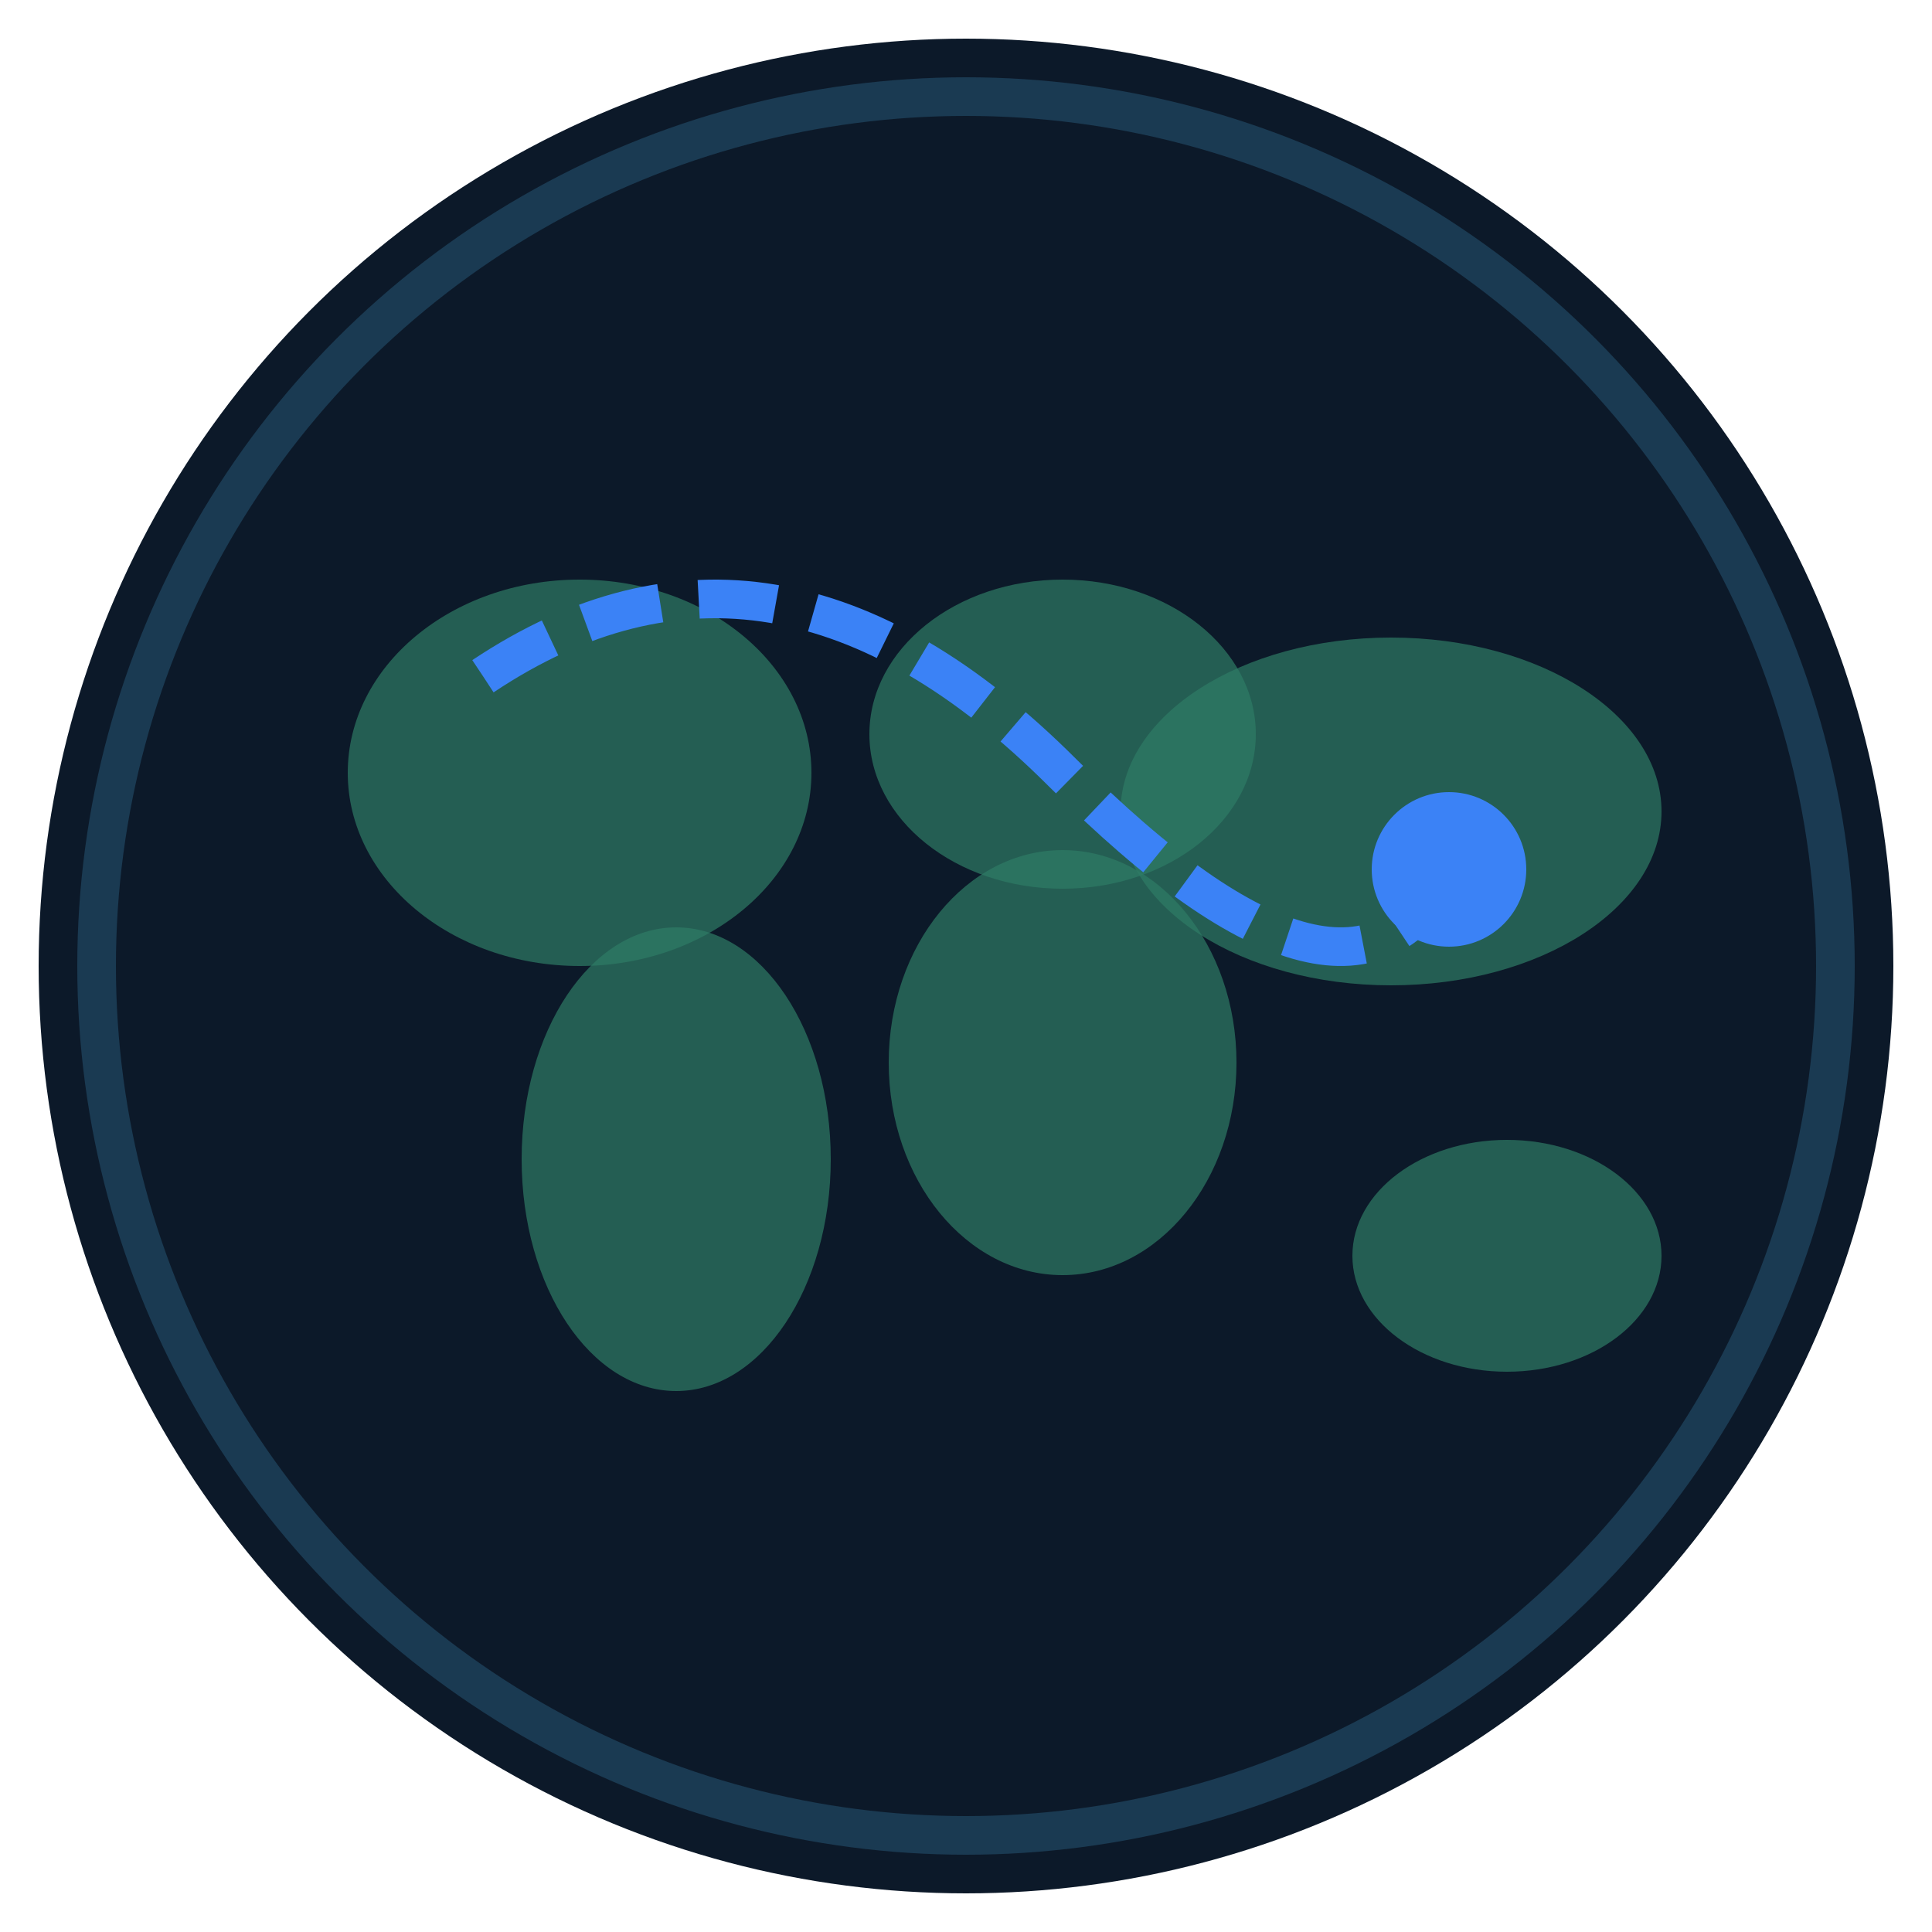
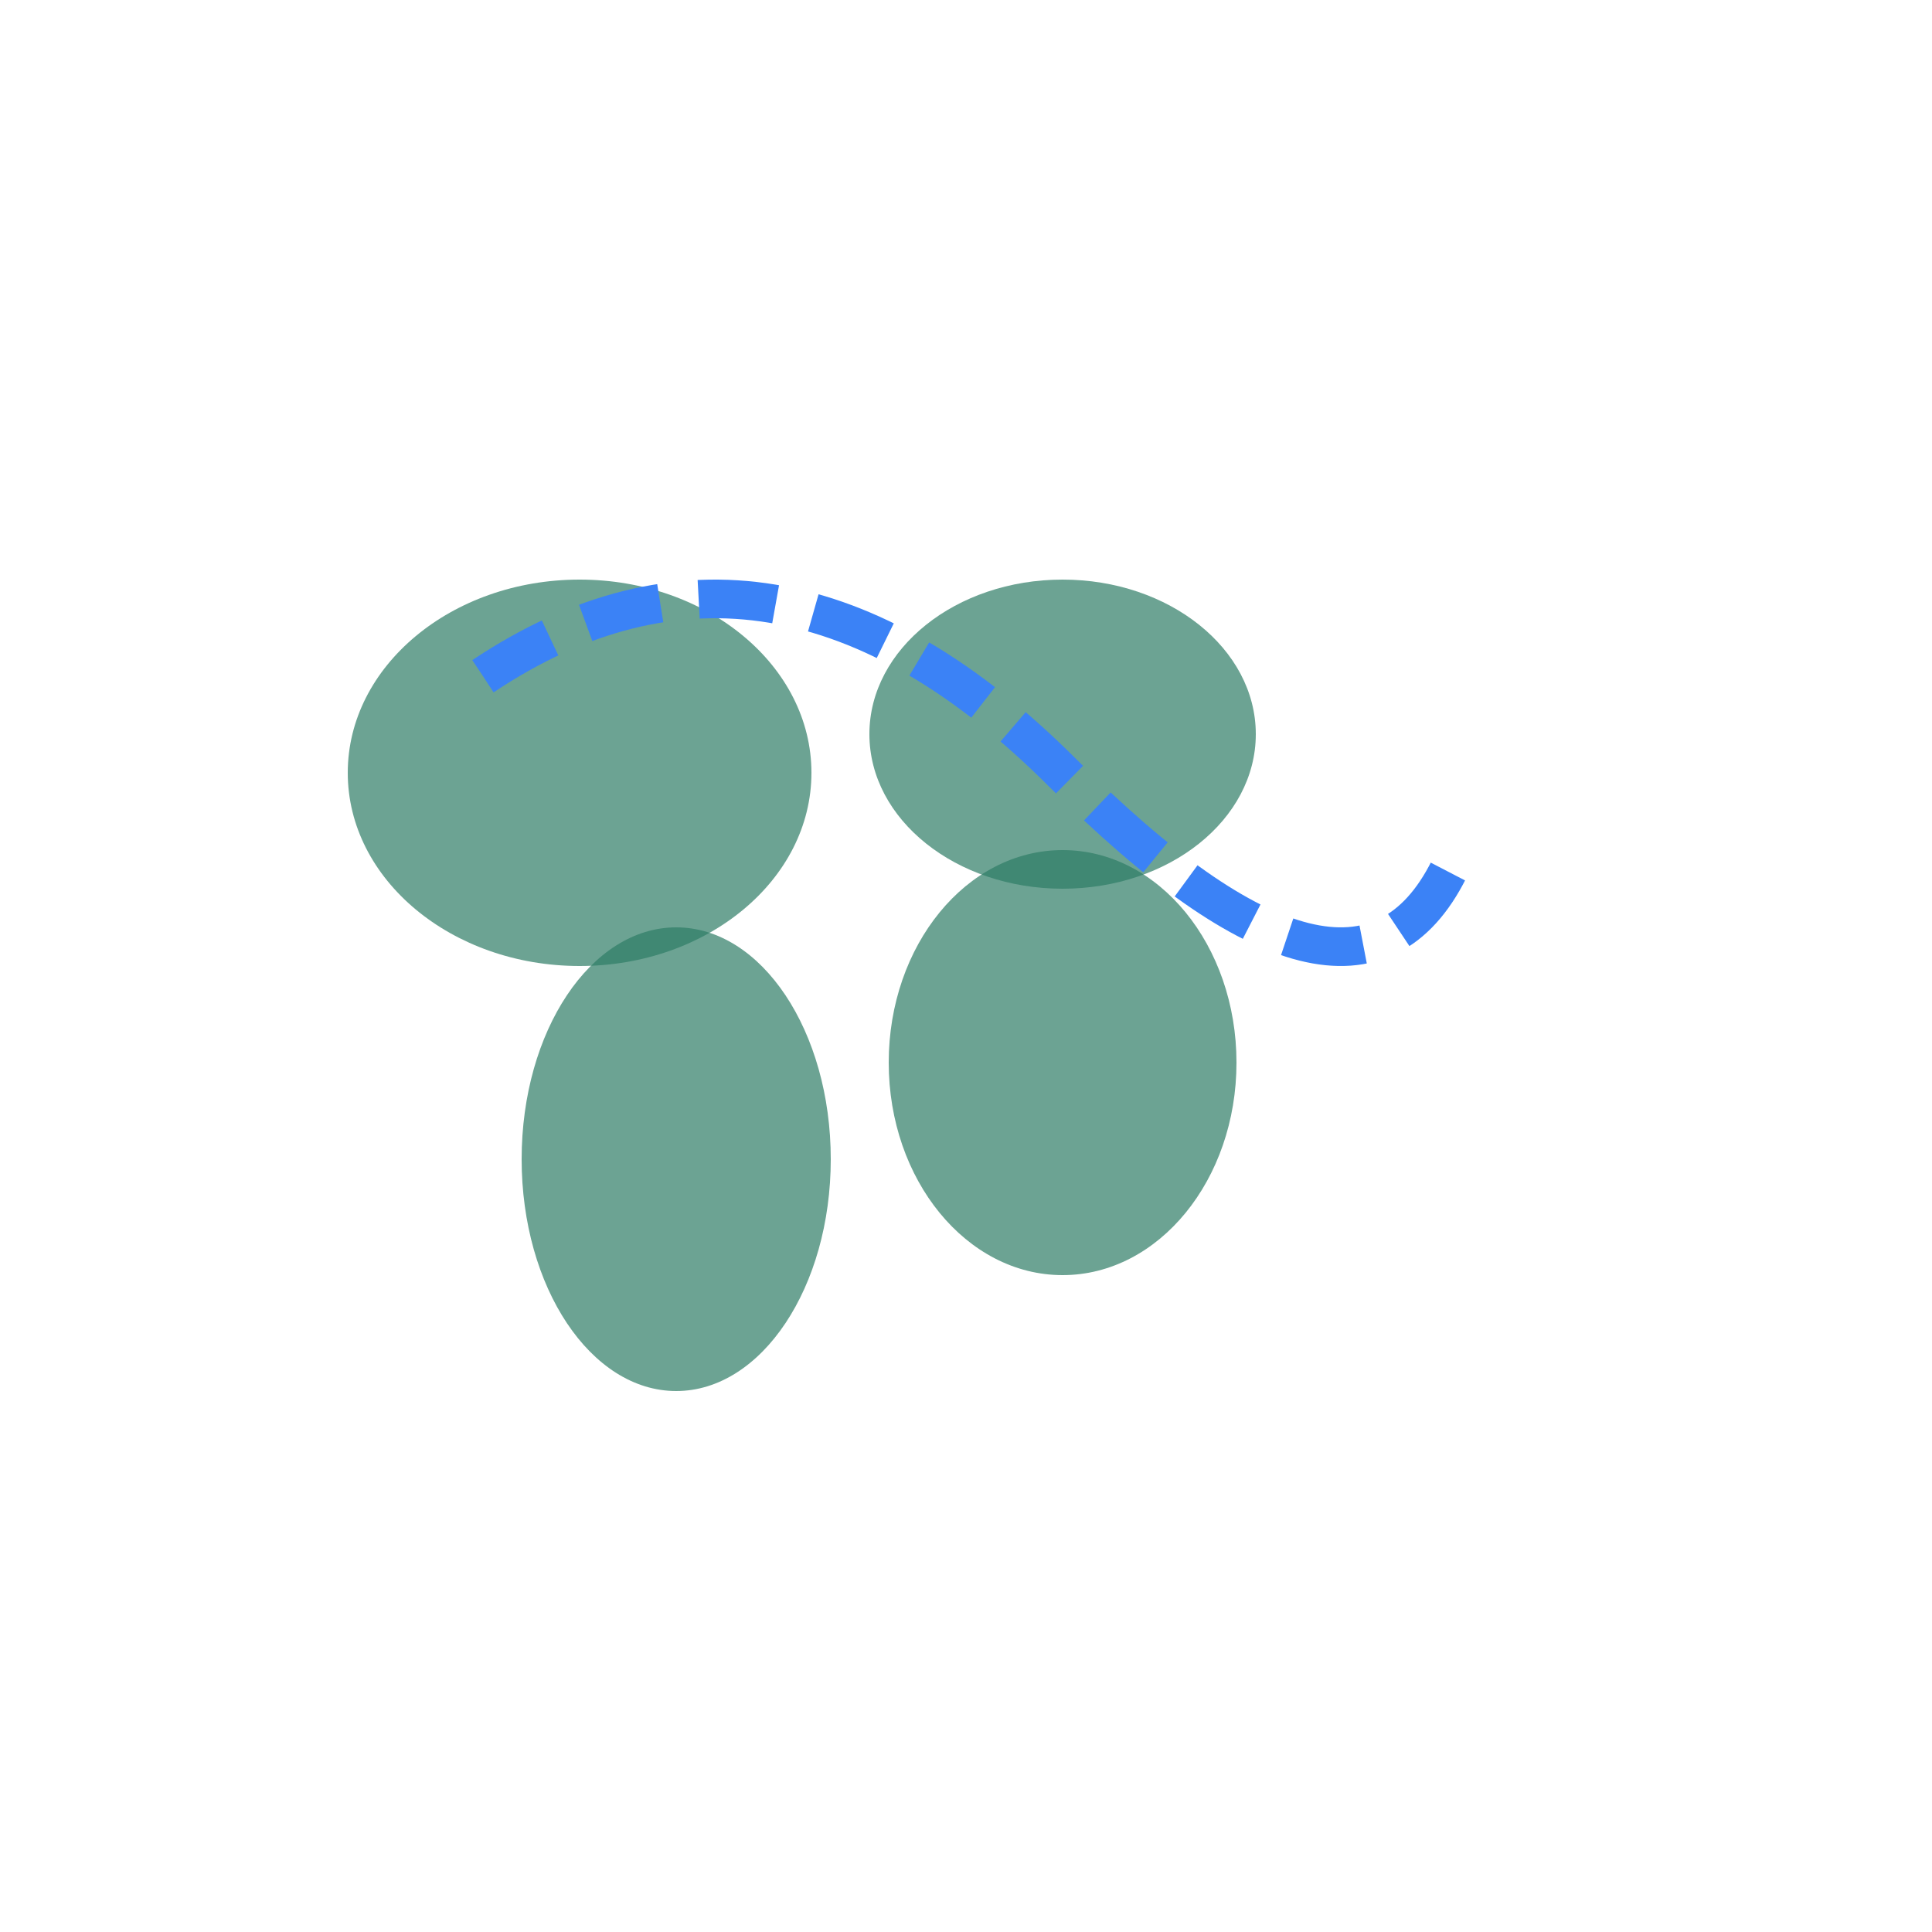
<svg xmlns="http://www.w3.org/2000/svg" viewBox="0 0 100 100">
-   <circle cx="50" cy="50" r="48" fill="#0c1929" />
-   <circle cx="50" cy="50" r="45" fill="none" stroke="#1a3a52" stroke-width="2" />
  <ellipse cx="30" cy="40" rx="12" ry="10" fill="#2e7d66" opacity="0.7" />
  <ellipse cx="35" cy="60" rx="8" ry="12" fill="#2e7d66" opacity="0.7" />
  <ellipse cx="55" cy="38" rx="10" ry="8" fill="#2e7d66" opacity="0.7" />
  <ellipse cx="55" cy="55" rx="9" ry="11" fill="#2e7d66" opacity="0.7" />
-   <ellipse cx="72" cy="42" rx="14" ry="9" fill="#2e7d66" opacity="0.7" />
-   <ellipse cx="78" cy="65" rx="8" ry="6" fill="#2e7d66" opacity="0.7" />
  <path d="M 25 35 Q 40 25 55 40 Q 70 55 75 45" fill="none" stroke="#3B82F6" stroke-width="2" stroke-dasharray="4,2" />
-   <circle cx="75" cy="45" r="4" fill="#3B82F6" />
</svg>